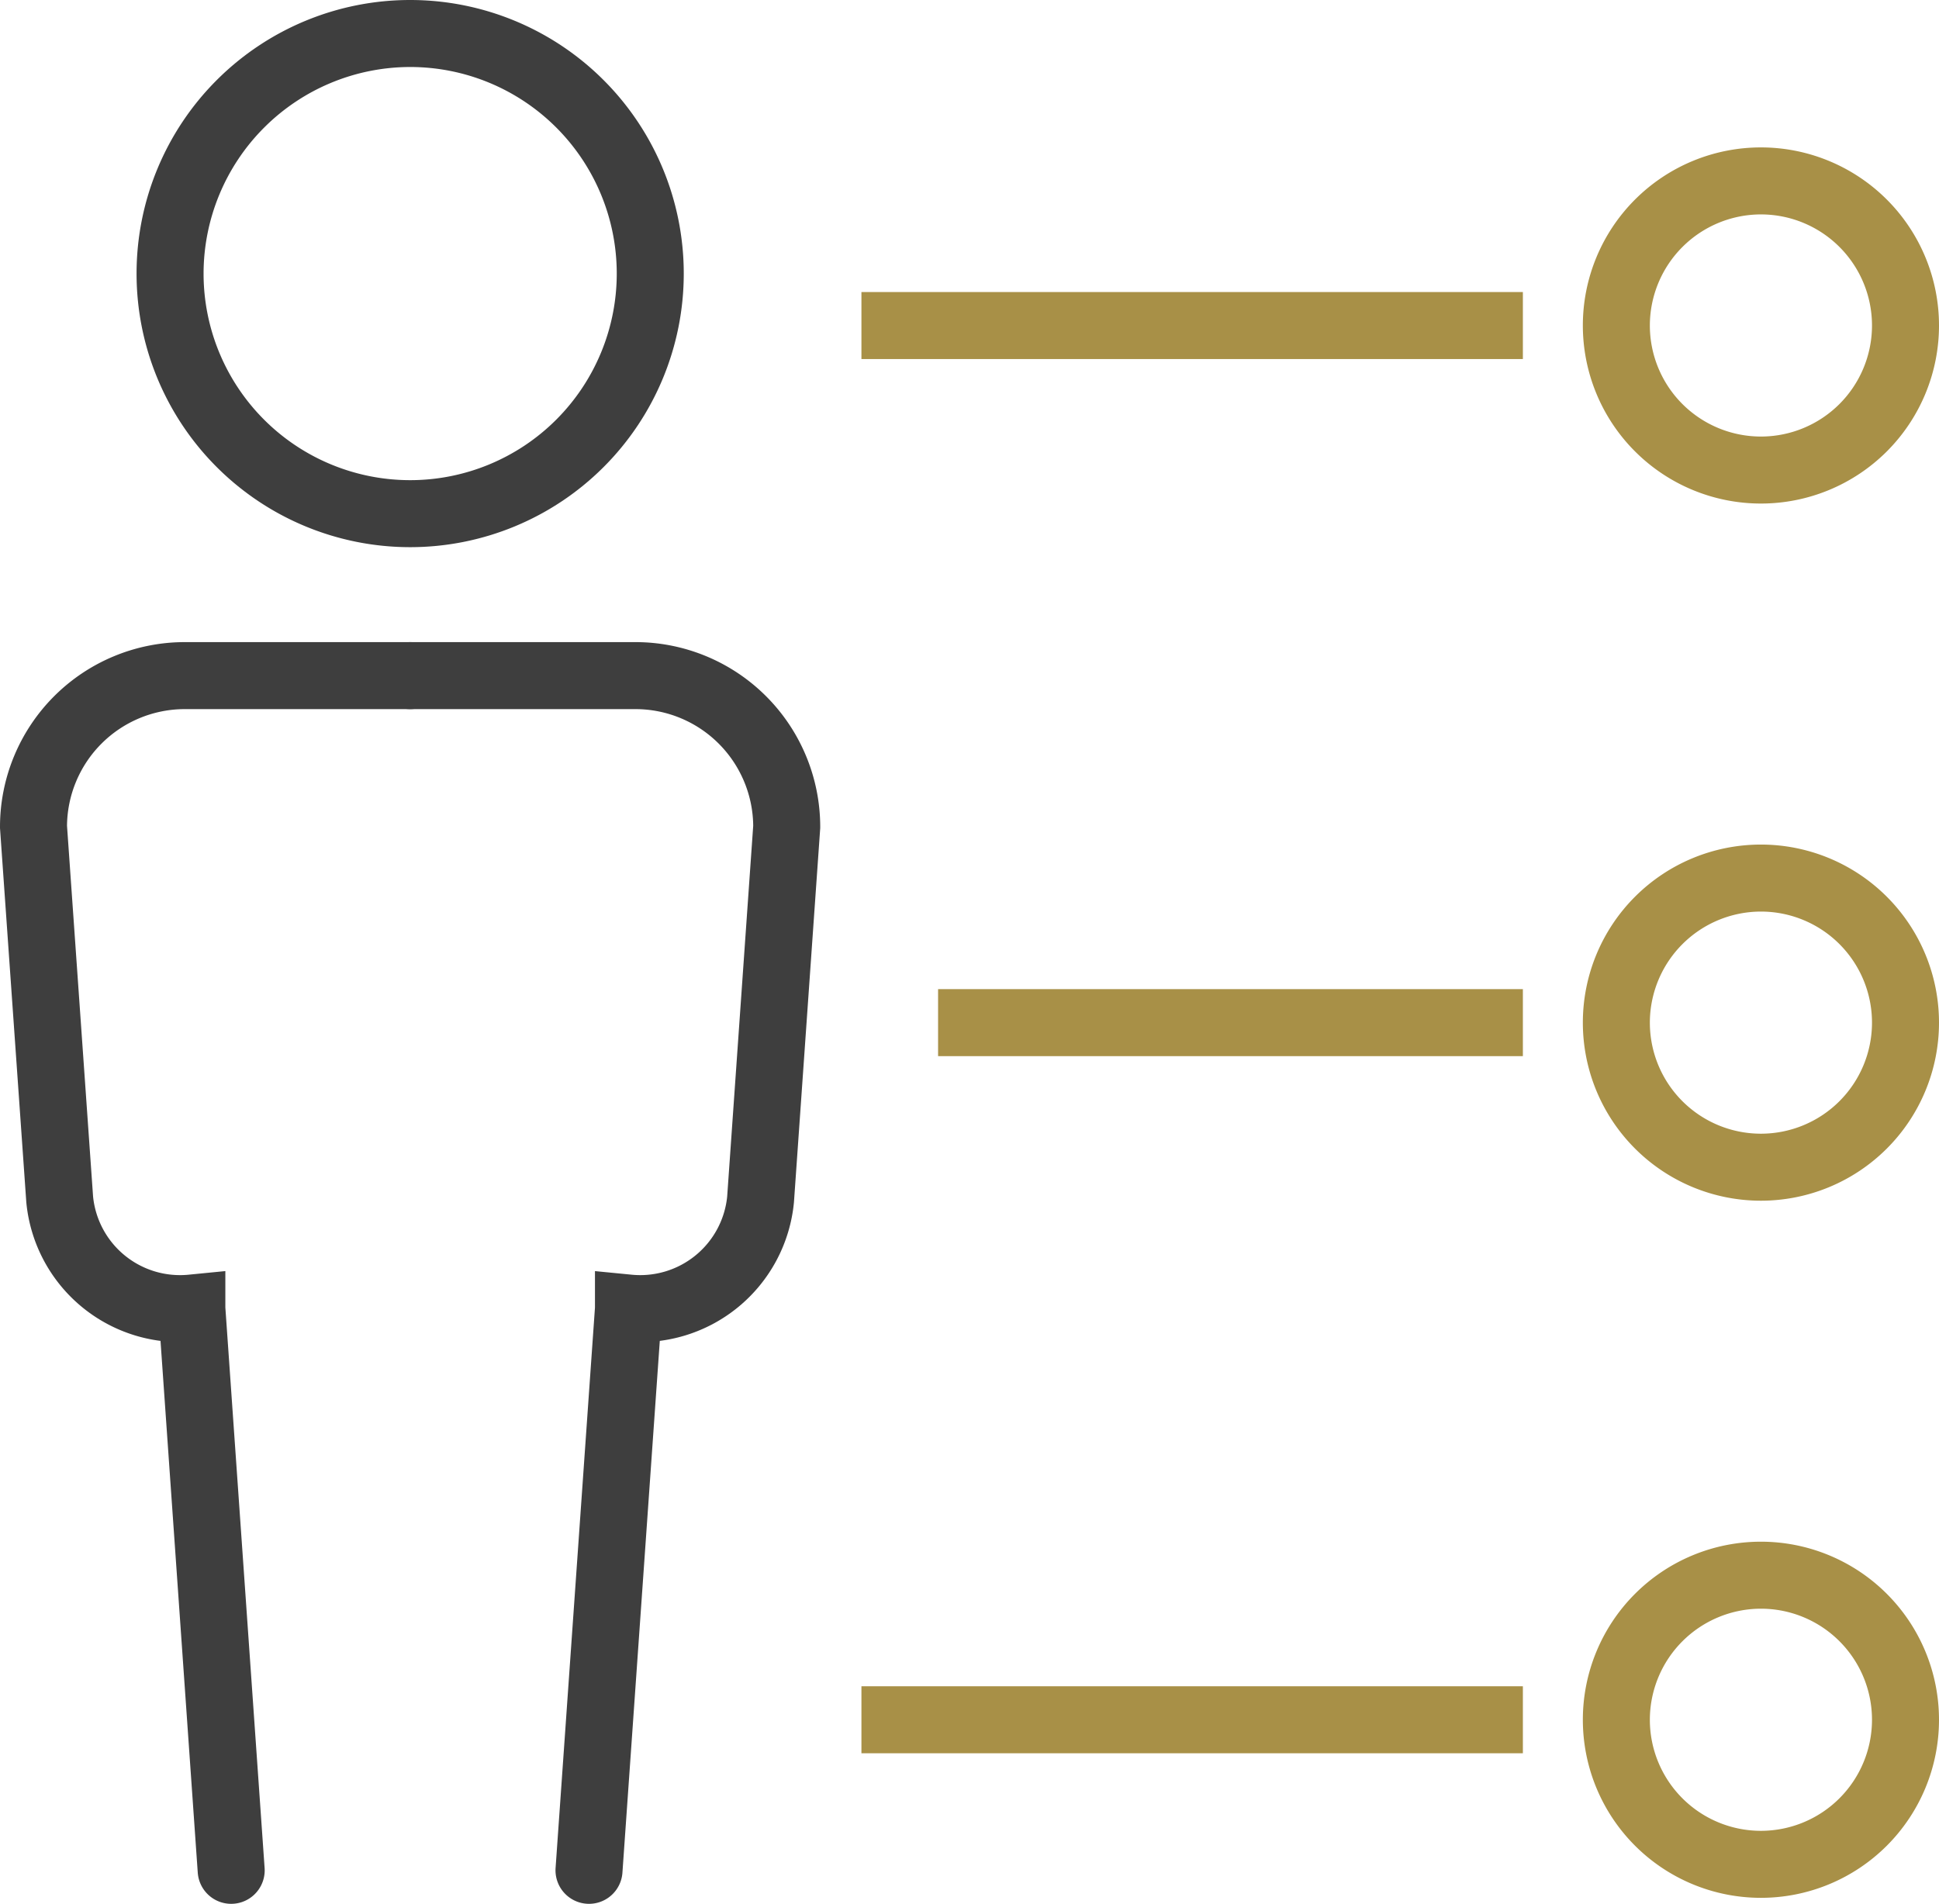
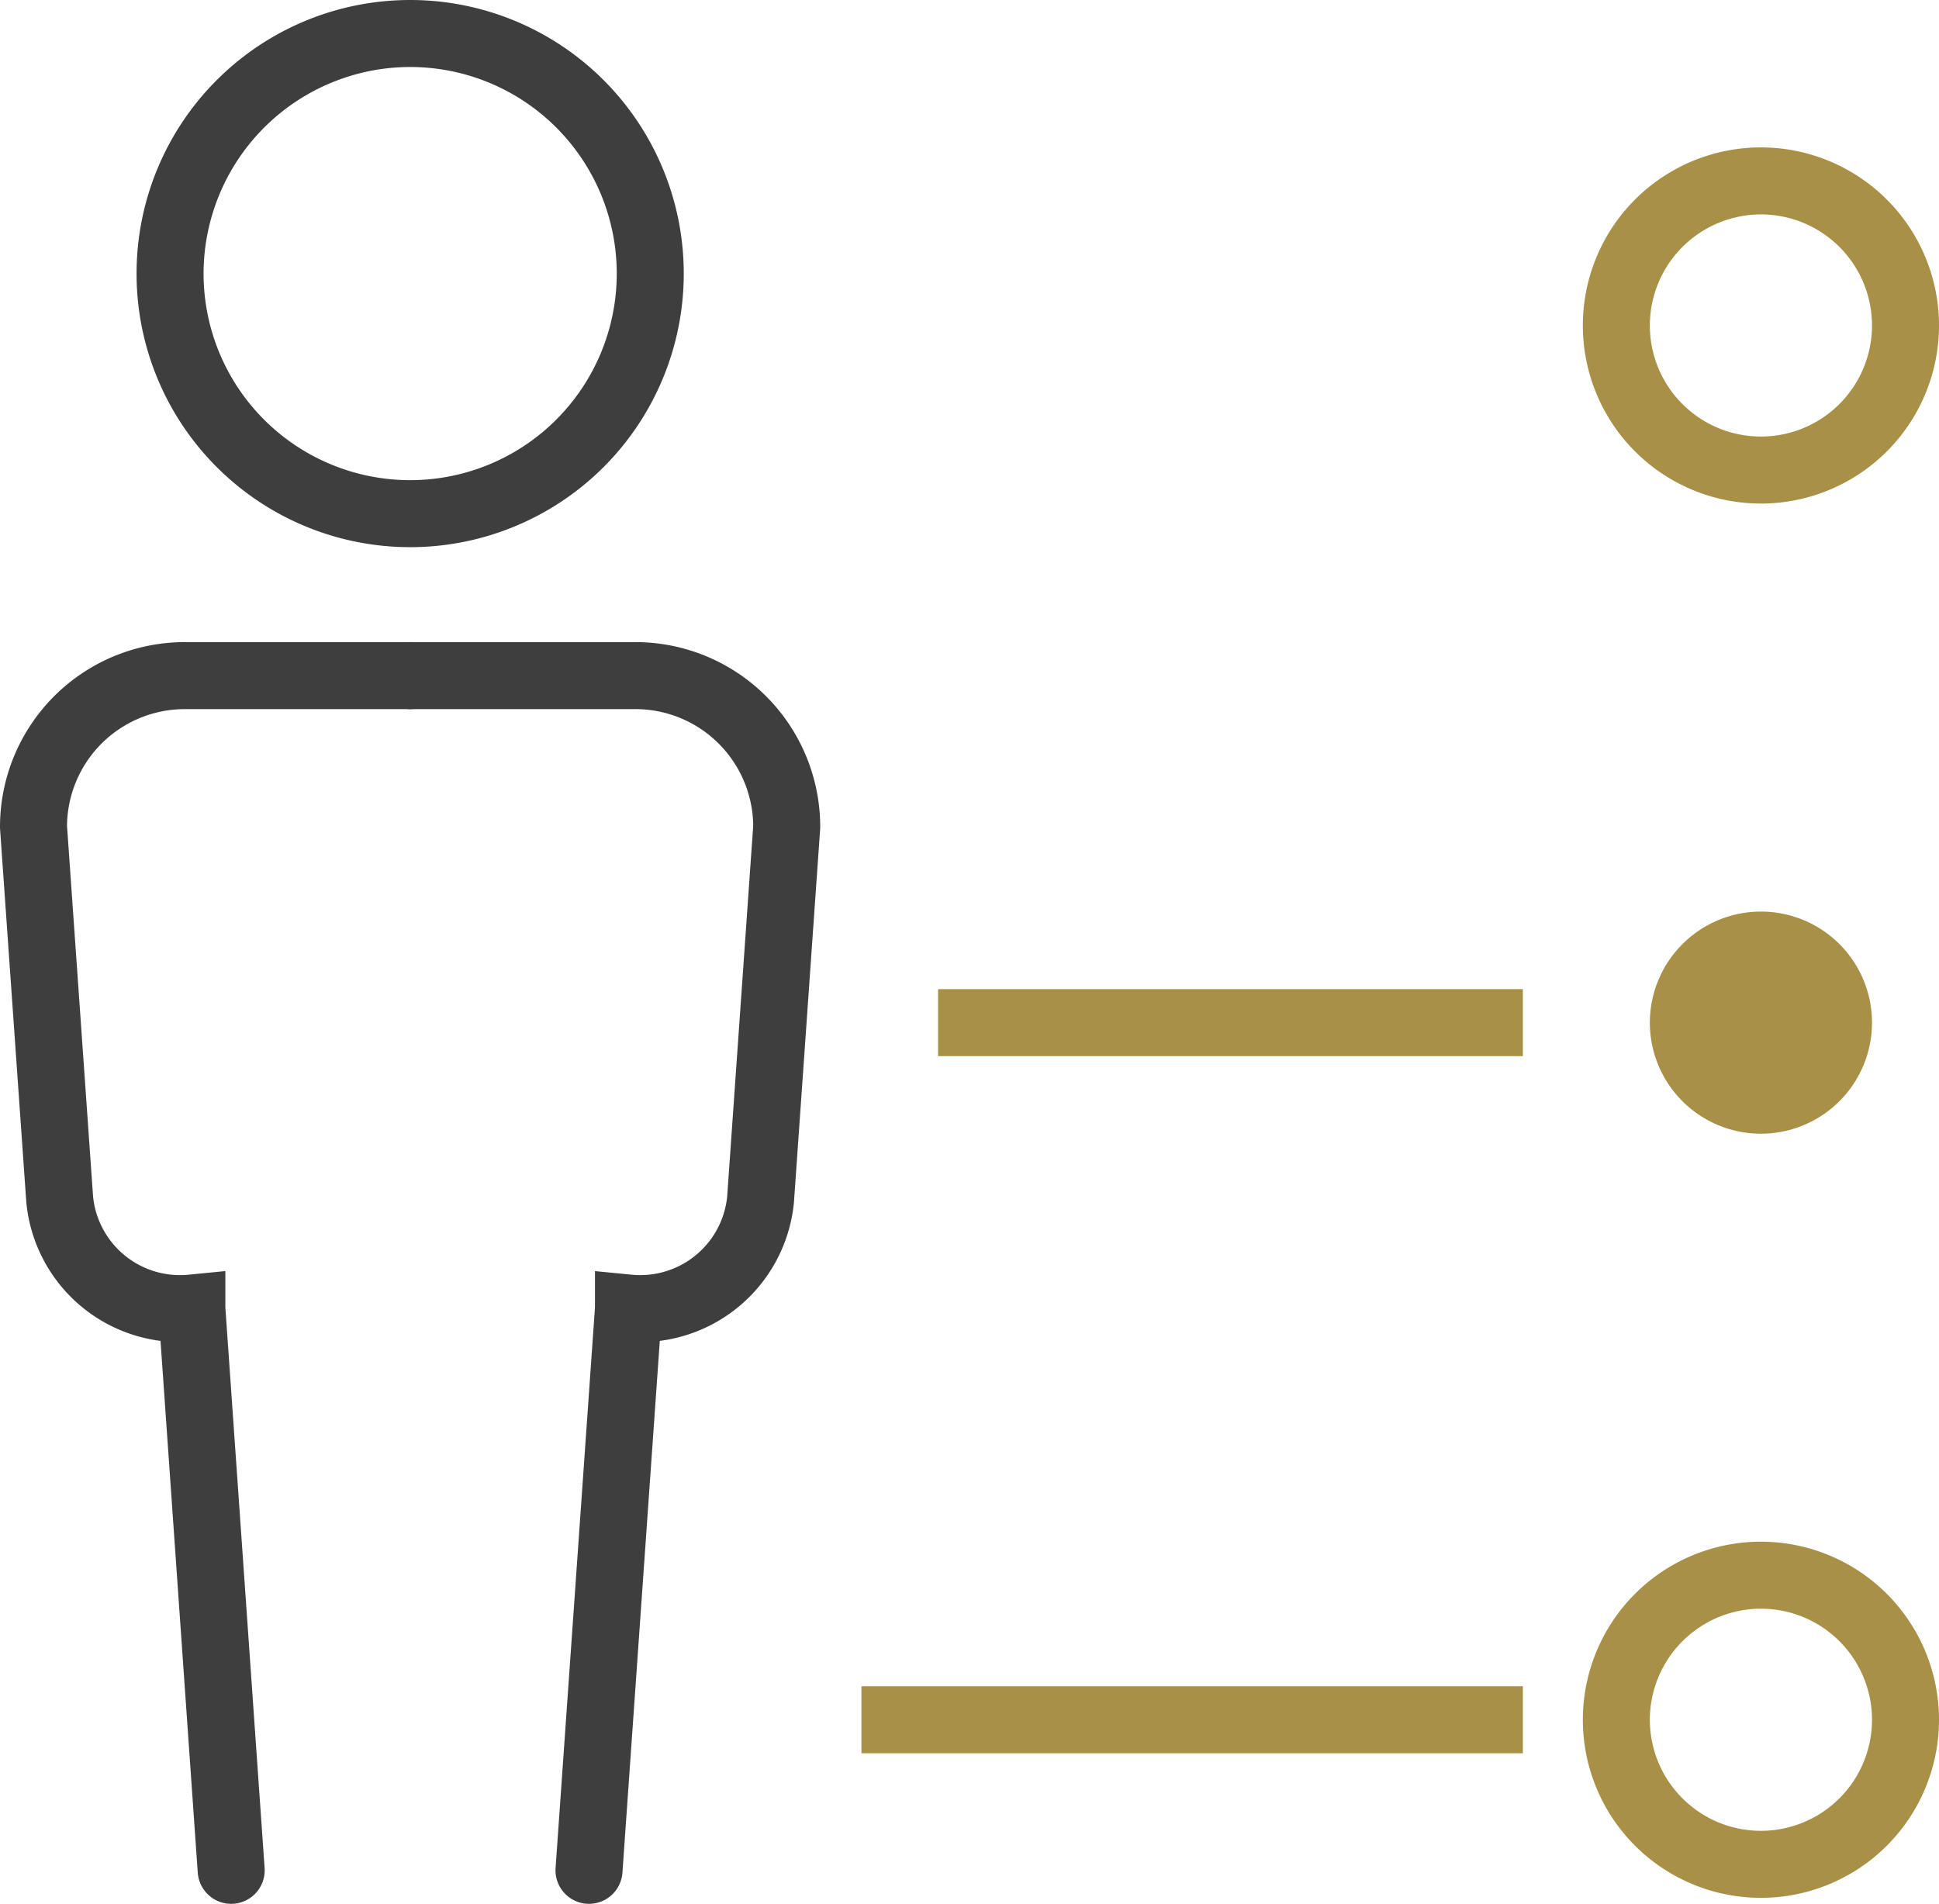
<svg xmlns="http://www.w3.org/2000/svg" width="57.873" height="56.826" viewBox="0 0 57.873 56.826">
  <defs>
    <clipPath id="clip-path">
      <rect id="Rectangle_14484" data-name="Rectangle 14484" width="57.873" height="56.826" transform="translate(0 0)" fill="none" />
    </clipPath>
  </defs>
  <g id="Group_9219" data-name="Group 9219" transform="translate(0 0)">
    <g id="Group_9218" data-name="Group 9218" clip-path="url(#clip-path)">
      <path id="Path_12877" data-name="Path 12877" d="M52.558,48.017a3.315,3.315,0,1,1-3.315,3.315,3.319,3.319,0,0,1,3.315-3.315m0-2a5.315,5.315,0,1,0,5.315,5.315,5.316,5.316,0,0,0-5.315-5.315" fill="#a89047" />
      <line id="Line_57" data-name="Line 57" x2="19.742" transform="translate(25.711 51.332)" fill="none" stroke="#a89047" stroke-miterlimit="10" stroke-width="2" />
-       <path id="Path_12878" data-name="Path 12878" d="M52.558,27.209a3.315,3.315,0,1,1-3.315,3.315,3.319,3.319,0,0,1,3.315-3.315m0-2a5.315,5.315,0,1,0,5.315,5.315,5.316,5.316,0,0,0-5.315-5.315" fill="#a89047" />
+       <path id="Path_12878" data-name="Path 12878" d="M52.558,27.209a3.315,3.315,0,1,1-3.315,3.315,3.319,3.319,0,0,1,3.315-3.315m0-2" fill="#a89047" />
      <line id="Line_58" data-name="Line 58" x2="17.454" transform="translate(27.999 30.524)" fill="none" stroke="#a89047" stroke-miterlimit="10" stroke-width="2" />
      <path id="Path_12879" data-name="Path 12879" d="M52.558,6.4a3.315,3.315,0,1,1-3.315,3.315A3.319,3.319,0,0,1,52.558,6.4m0-2a5.315,5.315,0,1,0,5.315,5.315A5.316,5.316,0,0,0,52.558,4.4" fill="#a89047" />
-       <line id="Line_59" data-name="Line 59" x2="19.742" transform="translate(25.711 9.717)" fill="none" stroke="#a89047" stroke-miterlimit="10" stroke-width="2" />
      <path id="Path_12880" data-name="Path 12880" d="M12.242,2A6.166,6.166,0,1,1,6.076,8.166,6.173,6.173,0,0,1,12.242,2m0-2a8.166,8.166,0,1,0,8.166,8.166A8.166,8.166,0,0,0,12.242,0" fill="#3e3e3e" />
      <path id="Path_12881" data-name="Path 12881" d="M12.242,20.166H5.516A4.516,4.516,0,0,0,1,24.682l.782,11.124a3.608,3.608,0,0,0,3.944,3.237v.018L6.9,55.826" fill="none" stroke="#3e3e3e" stroke-linecap="round" stroke-miterlimit="10" stroke-width="2" />
      <path id="Path_12882" data-name="Path 12882" d="M17.58,55.826l1.178-16.765v-.018A3.608,3.608,0,0,0,22.7,35.806l.781-11.124a4.516,4.516,0,0,0-4.516-4.516H12.241" fill="none" stroke="#3e3e3e" stroke-linecap="round" stroke-miterlimit="10" stroke-width="2" />
    </g>
  </g>
</svg>